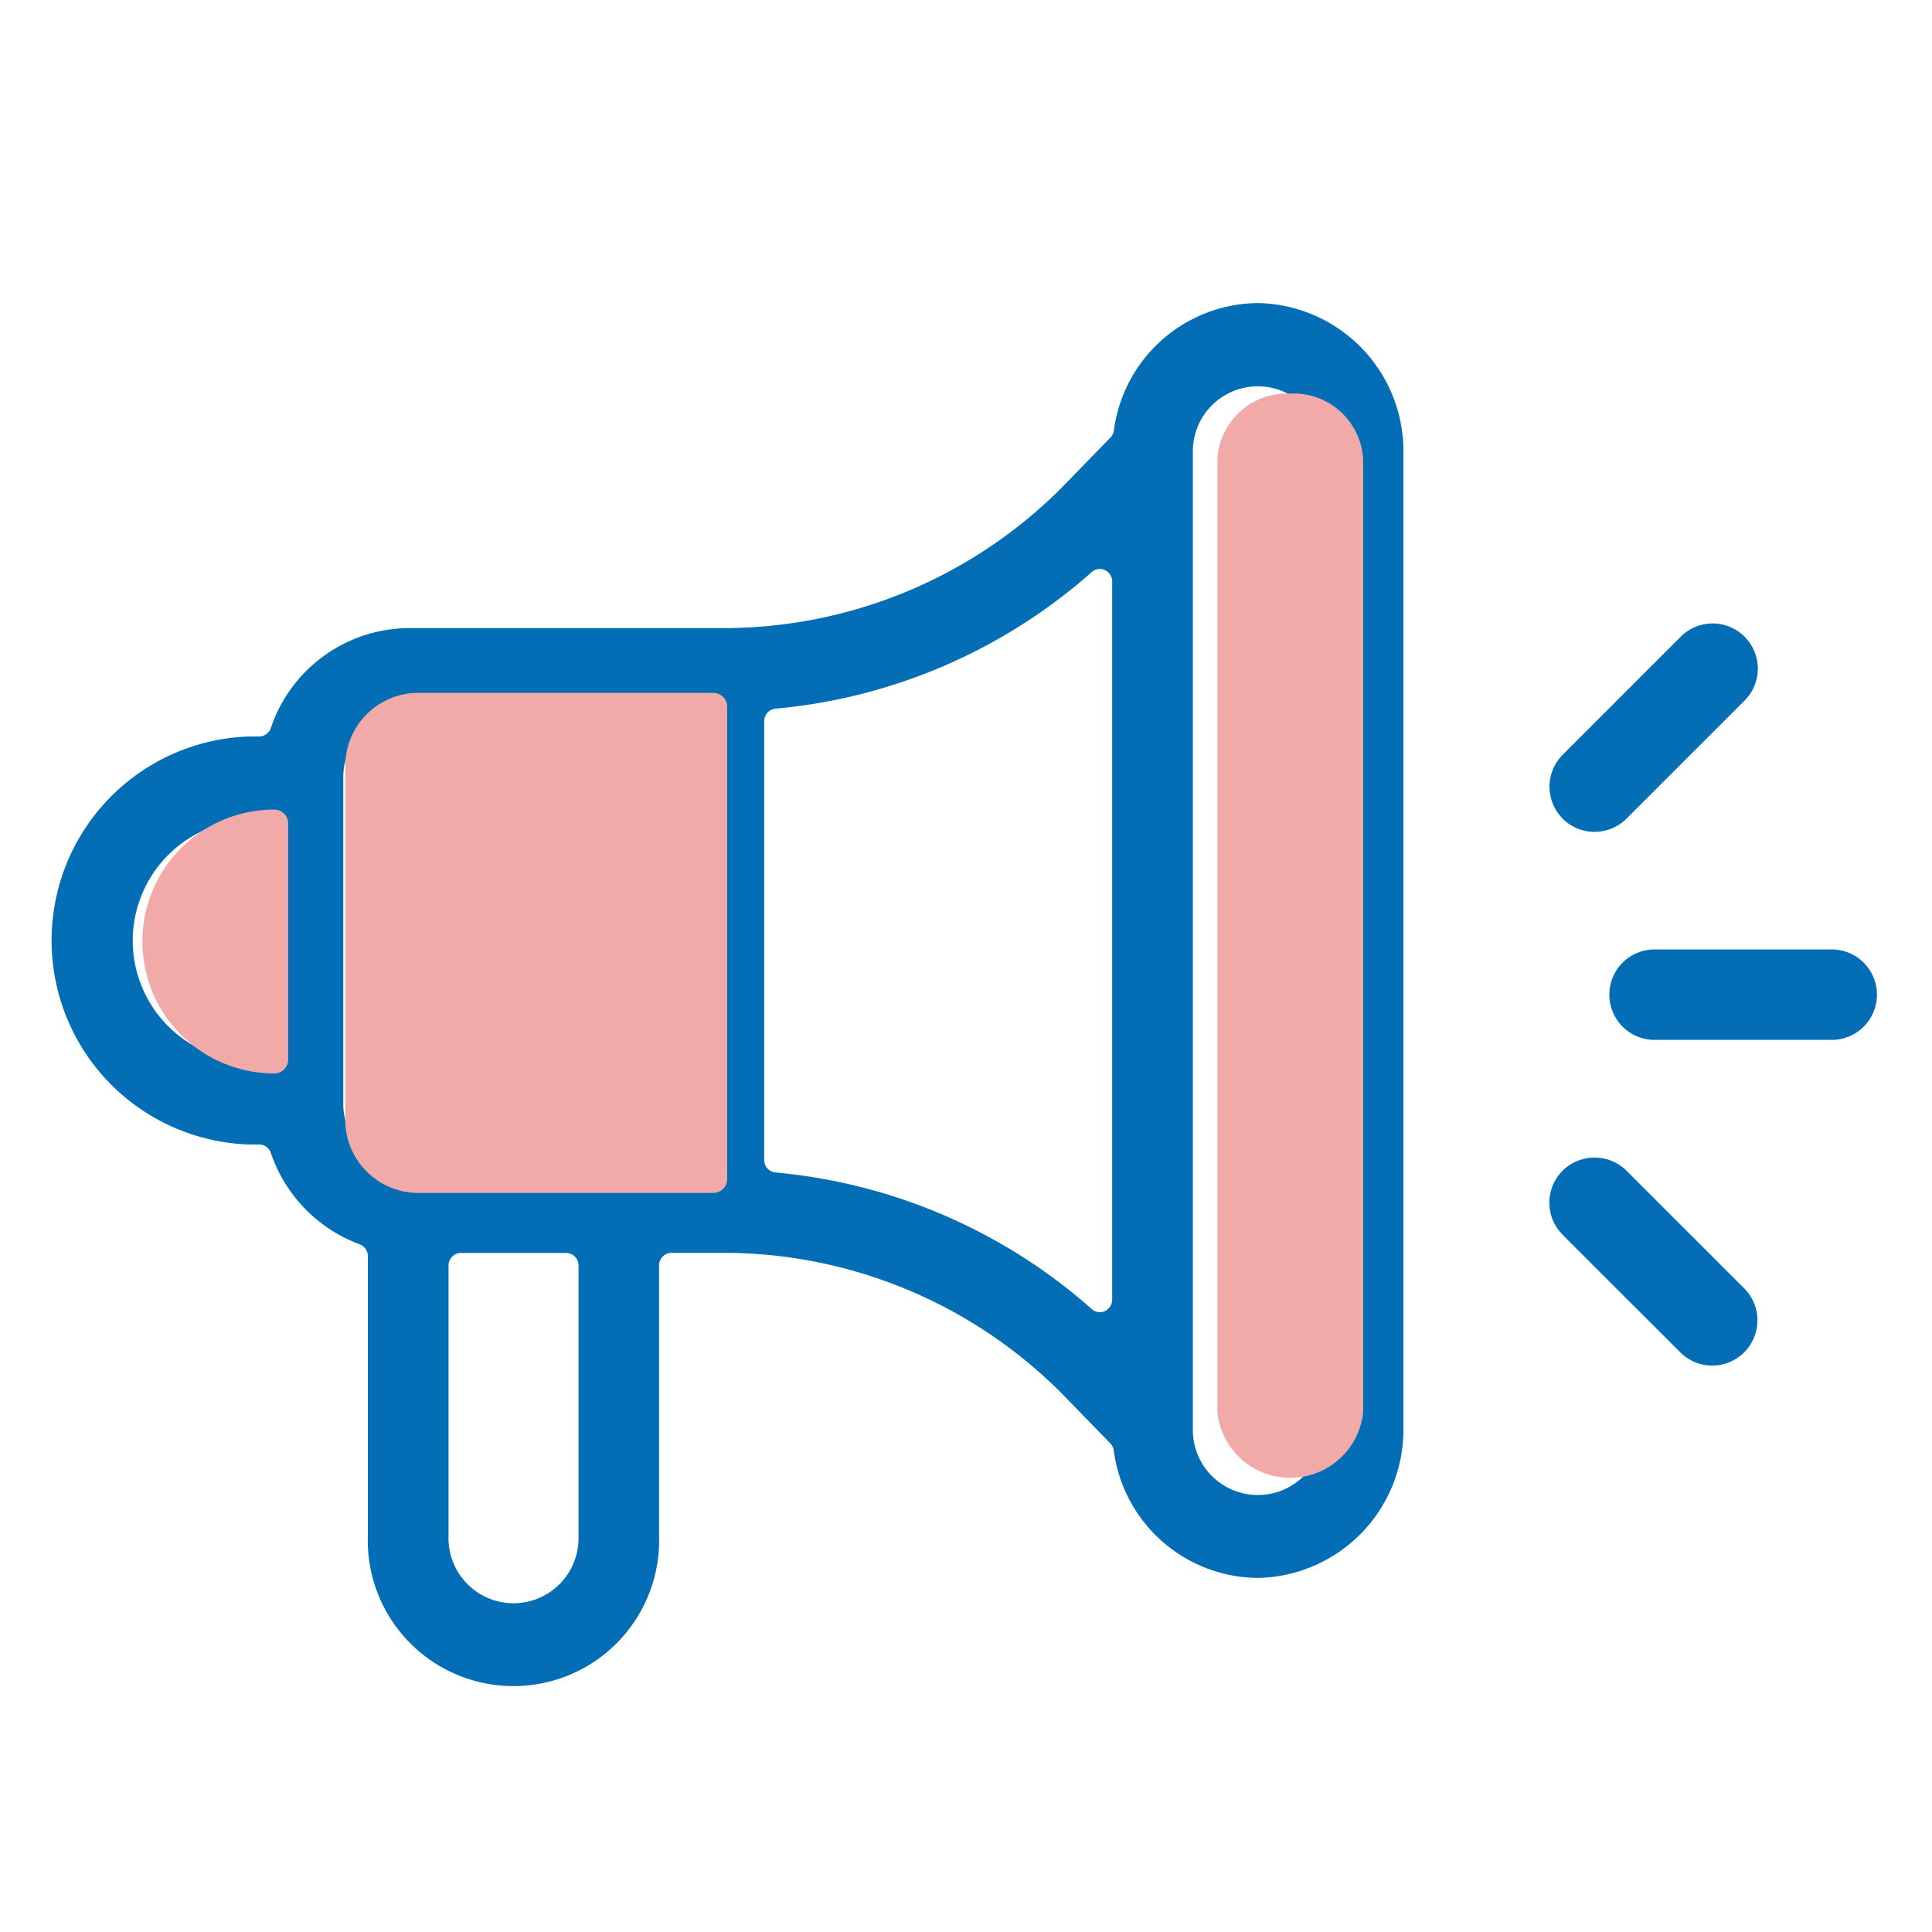
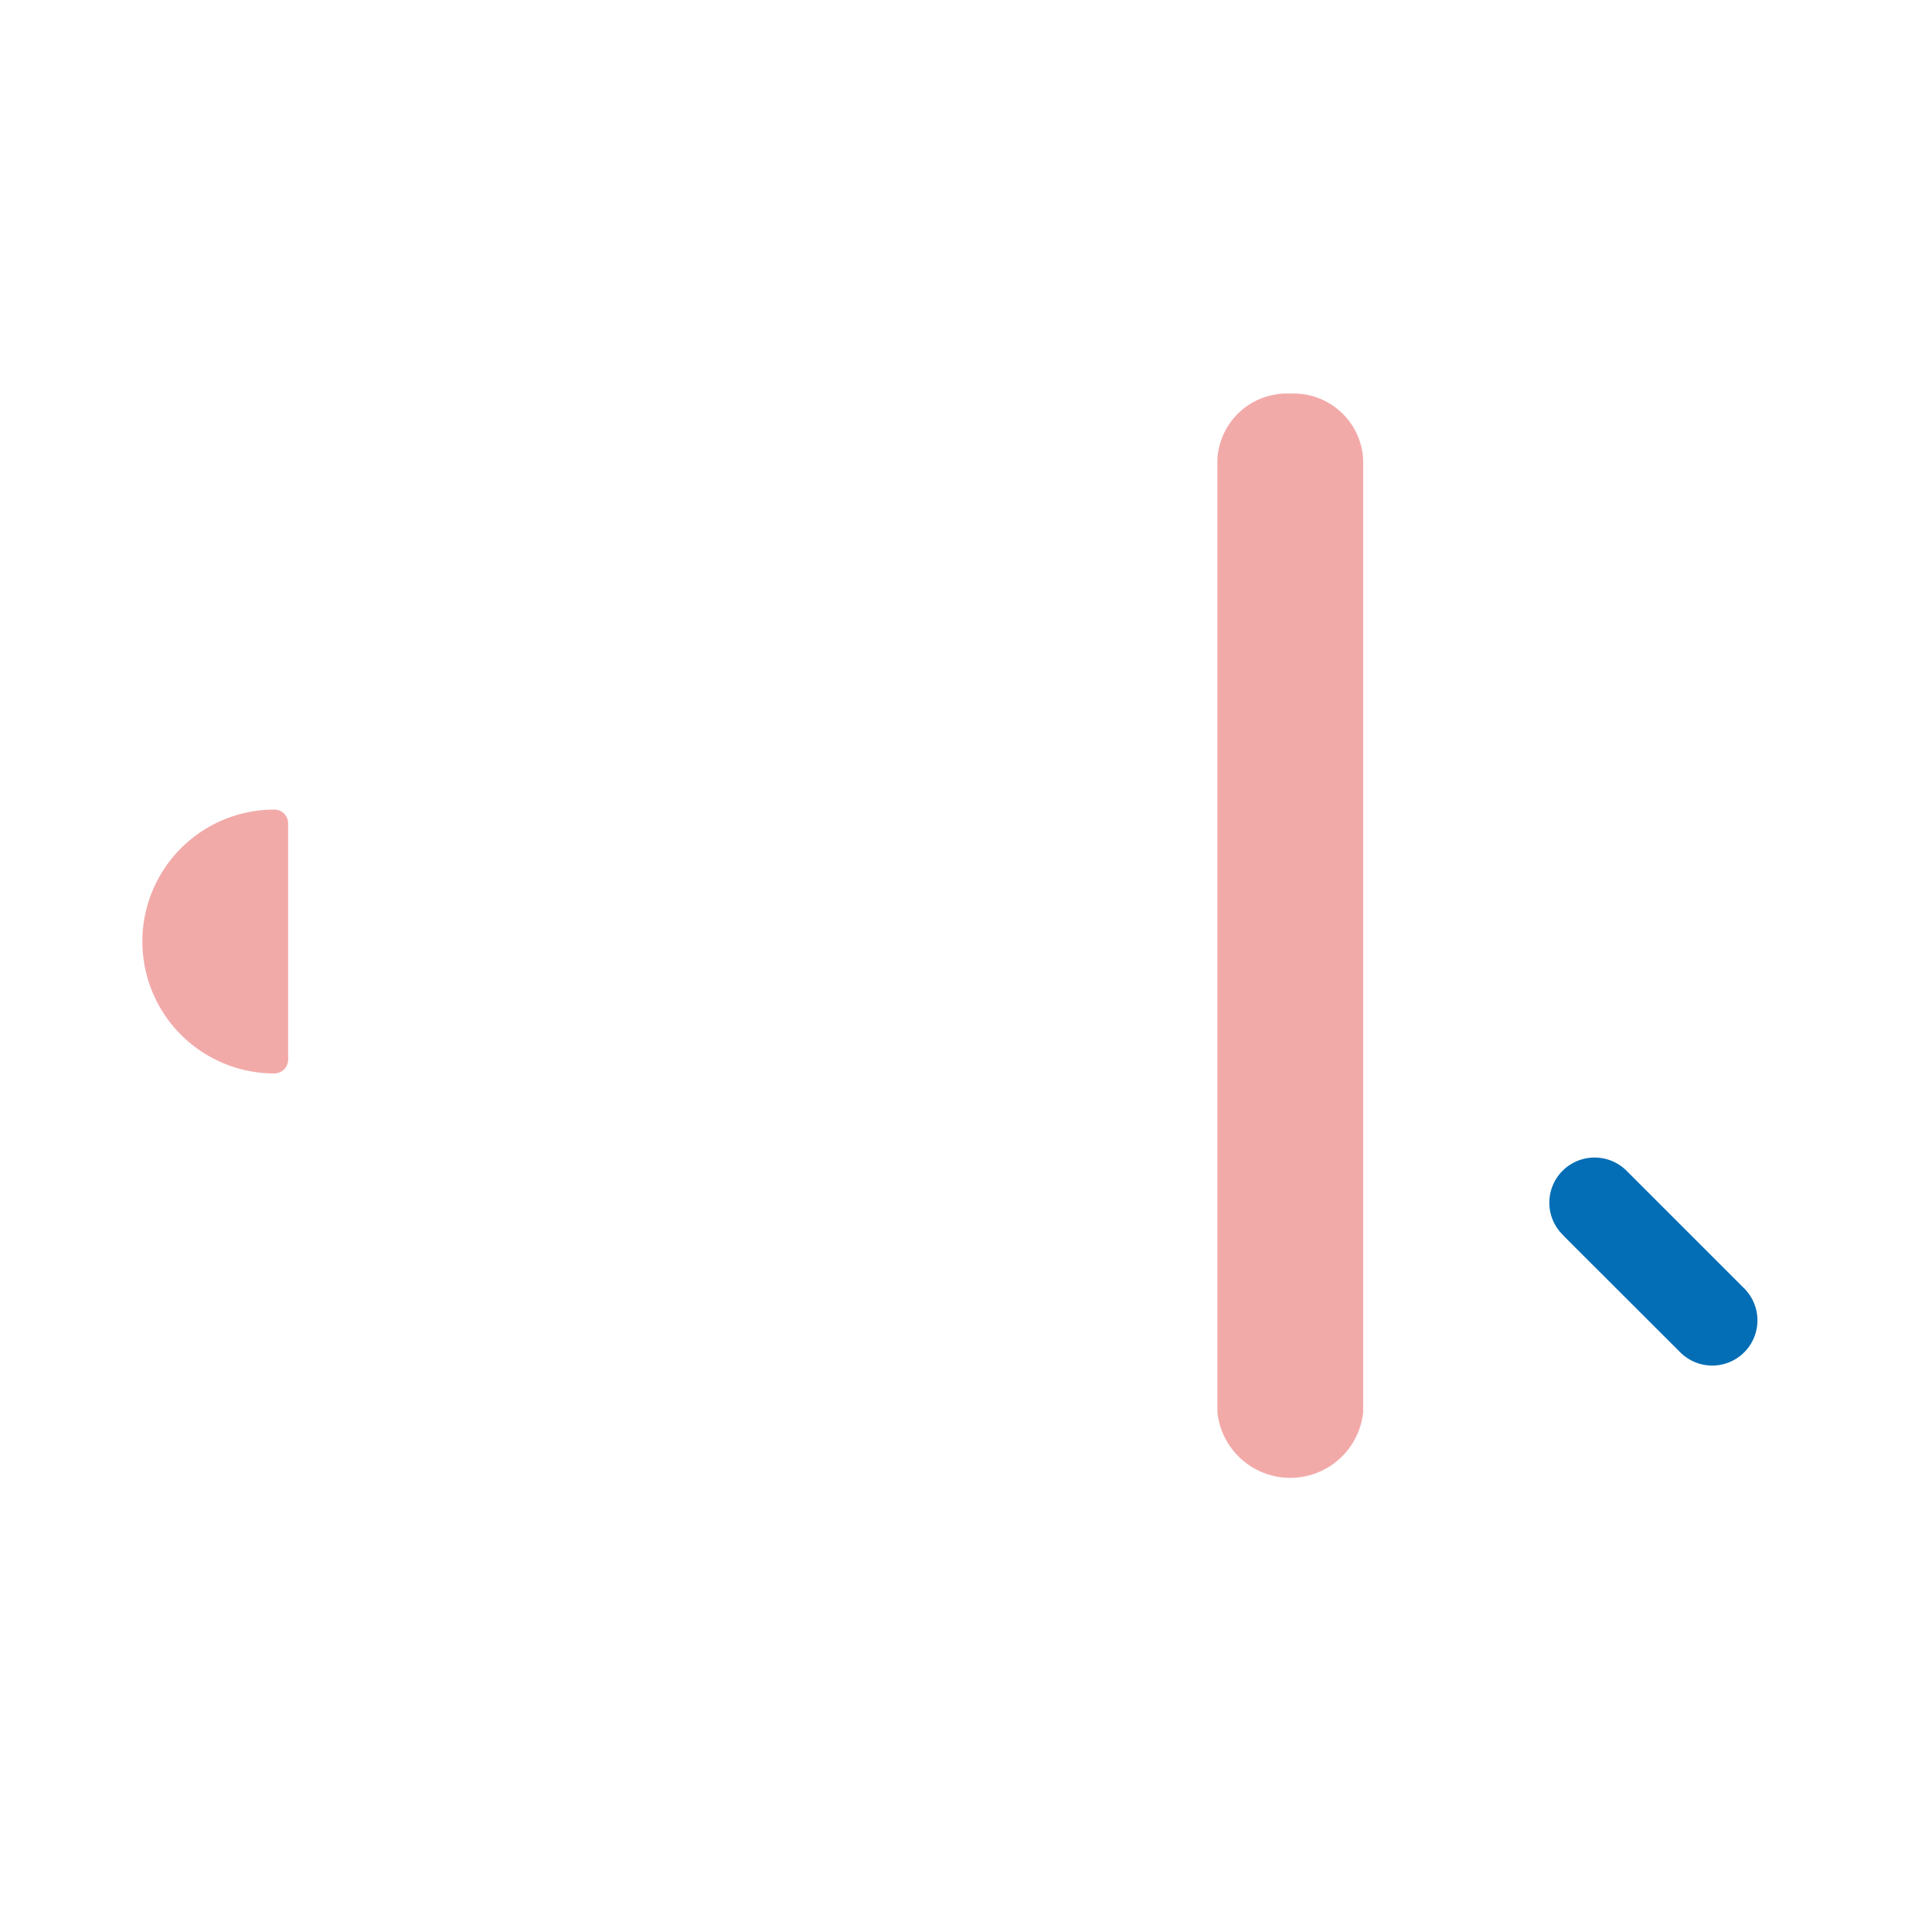
<svg xmlns="http://www.w3.org/2000/svg" width="90" height="90" viewBox="0 0 90 90">
  <g transform="translate(-1096 -59)">
    <g transform="translate(1098.422 73.113)">
-       <path d="M302.52,118.9h-8.251a2.107,2.107,0,0,0,0,4.213h8.252a2.107,2.107,0,1,0,0-4.213Z" transform="translate(-219.66 -88.784)" fill="#036eb6" />
      <path d="M299.581,133.1l-.455.455-5.5-5.5a2.113,2.113,0,0,0-2.978,0,2.1,2.1,0,0,0-.006,2.972.613.613,0,0,1,.061.07l5.447,5.439a2.106,2.106,0,0,0,2.979-2.977Z" transform="translate(-220.277 -87.631)" fill="#036eb6" />
-       <path d="M290.646,115.194a2.11,2.11,0,0,0,2.978,0l5.5-5.5a2.1,2.1,0,0,0,0-2.975l0,0a2.092,2.092,0,0,0-1.486-.618h0a2.088,2.088,0,0,0-1.486.616h0l-5.5,5.5a2.109,2.109,0,0,0,0,2.977Z" transform="translate(-220.277 -91.171)" fill="#036eb6" />
-       <path d="M286.181,93.3a6.822,6.822,0,0,0-6.709,5.938.6.6,0,0,1-.162.329l-2.238,2.3a22.236,22.236,0,0,1-15.75,6.574H246.6a6.825,6.825,0,0,0-6.4,4.654.575.575,0,0,1-.542.394h-.422a9.508,9.508,0,0,0,0,19.009h.422a.577.577,0,0,1,.542.393,6.9,6.9,0,0,0,4.136,4.255.59.59,0,0,1,.382.557v13.054a6.786,6.786,0,1,0,13.567,0V138.135a.584.584,0,0,1,.575-.591h2.455a22.227,22.227,0,0,1,15.744,6.565l2.245,2.309a.6.6,0,0,1,.162.33,6.824,6.824,0,0,0,6.71,5.94,6.907,6.907,0,0,0,6.784-6.981V100.283A6.9,6.9,0,0,0,286.181,93.3Zm-46.365,34.747a.6.6,0,0,1-.169.418.567.567,0,0,1-.406.174h0a5.642,5.642,0,0,1,0-11.279h0a.57.57,0,0,1,.406.173.6.6,0,0,1,.169.419Zm14.717,22.713a3.029,3.029,0,1,1-6.056,0v-12.62a.584.584,0,0,1,.575-.591h4.906a.583.583,0,0,1,.575.591Zm4.906-17.667a.584.584,0,0,1-.575.591H246.6a3.08,3.08,0,0,1-3.026-3.116V115.421a3.08,3.08,0,0,1,3.026-3.115h12.266a.571.571,0,0,1,.407.173.6.6,0,0,1,.168.419Zm19.954,6.625a.593.593,0,0,1-.333.537.561.561,0,0,1-.614-.088,25.723,25.723,0,0,0-14.741-6.367.585.585,0,0,1-.524-.589V112.784a.585.585,0,0,1,.524-.589,25.726,25.726,0,0,0,14.741-6.368.565.565,0,0,1,.614-.086.59.59,0,0,1,.333.537Zm9.814,6a3.029,3.029,0,1,1-6.056,0V100.285a3.029,3.029,0,1,1,6.056,0Z" transform="translate(-230.005 -93.295)" fill="#036eb6" />
      <path d="M279.62,96.57a3.242,3.242,0,0,0-3.394,3.047v44.416a3.415,3.415,0,0,0,6.79,0V99.616A3.244,3.244,0,0,0,279.62,96.57Zm-2.75,3.047a2.244,2.244,0,0,1,.217-.961A2.244,2.244,0,0,0,276.871,99.617Z" transform="translate(-221.937 -92.348)" fill="#f2aaa9" />
-       <path d="M239.872,113.821a.648.648,0,0,0-.455-.188h0a6.146,6.146,0,0,0,0,12.292h0a.647.647,0,0,0,.645-.645v-11A.645.645,0,0,0,239.872,113.821Z" transform="translate(-229.061 -90.033)" fill="#f2aaa9" />
-       <path d="M259.408,109.554a.649.649,0,0,0-.456-.188H245.2a3.4,3.4,0,0,0-3.393,3.394v16.5a3.4,3.4,0,0,0,3.393,3.4h13.75a.645.645,0,0,0,.645-.645l0-22A.646.646,0,0,0,259.408,109.554Z" transform="translate(-228.144 -91.202)" fill="#f2aaa9" />
+       <path d="M239.872,113.821a.648.648,0,0,0-.455-.188a6.146,6.146,0,0,0,0,12.292h0a.647.647,0,0,0,.645-.645v-11A.645.645,0,0,0,239.872,113.821Z" transform="translate(-229.061 -90.033)" fill="#f2aaa9" />
    </g>
    <rect width="90" height="90" transform="translate(1096 59)" fill="none" />
  </g>
</svg>